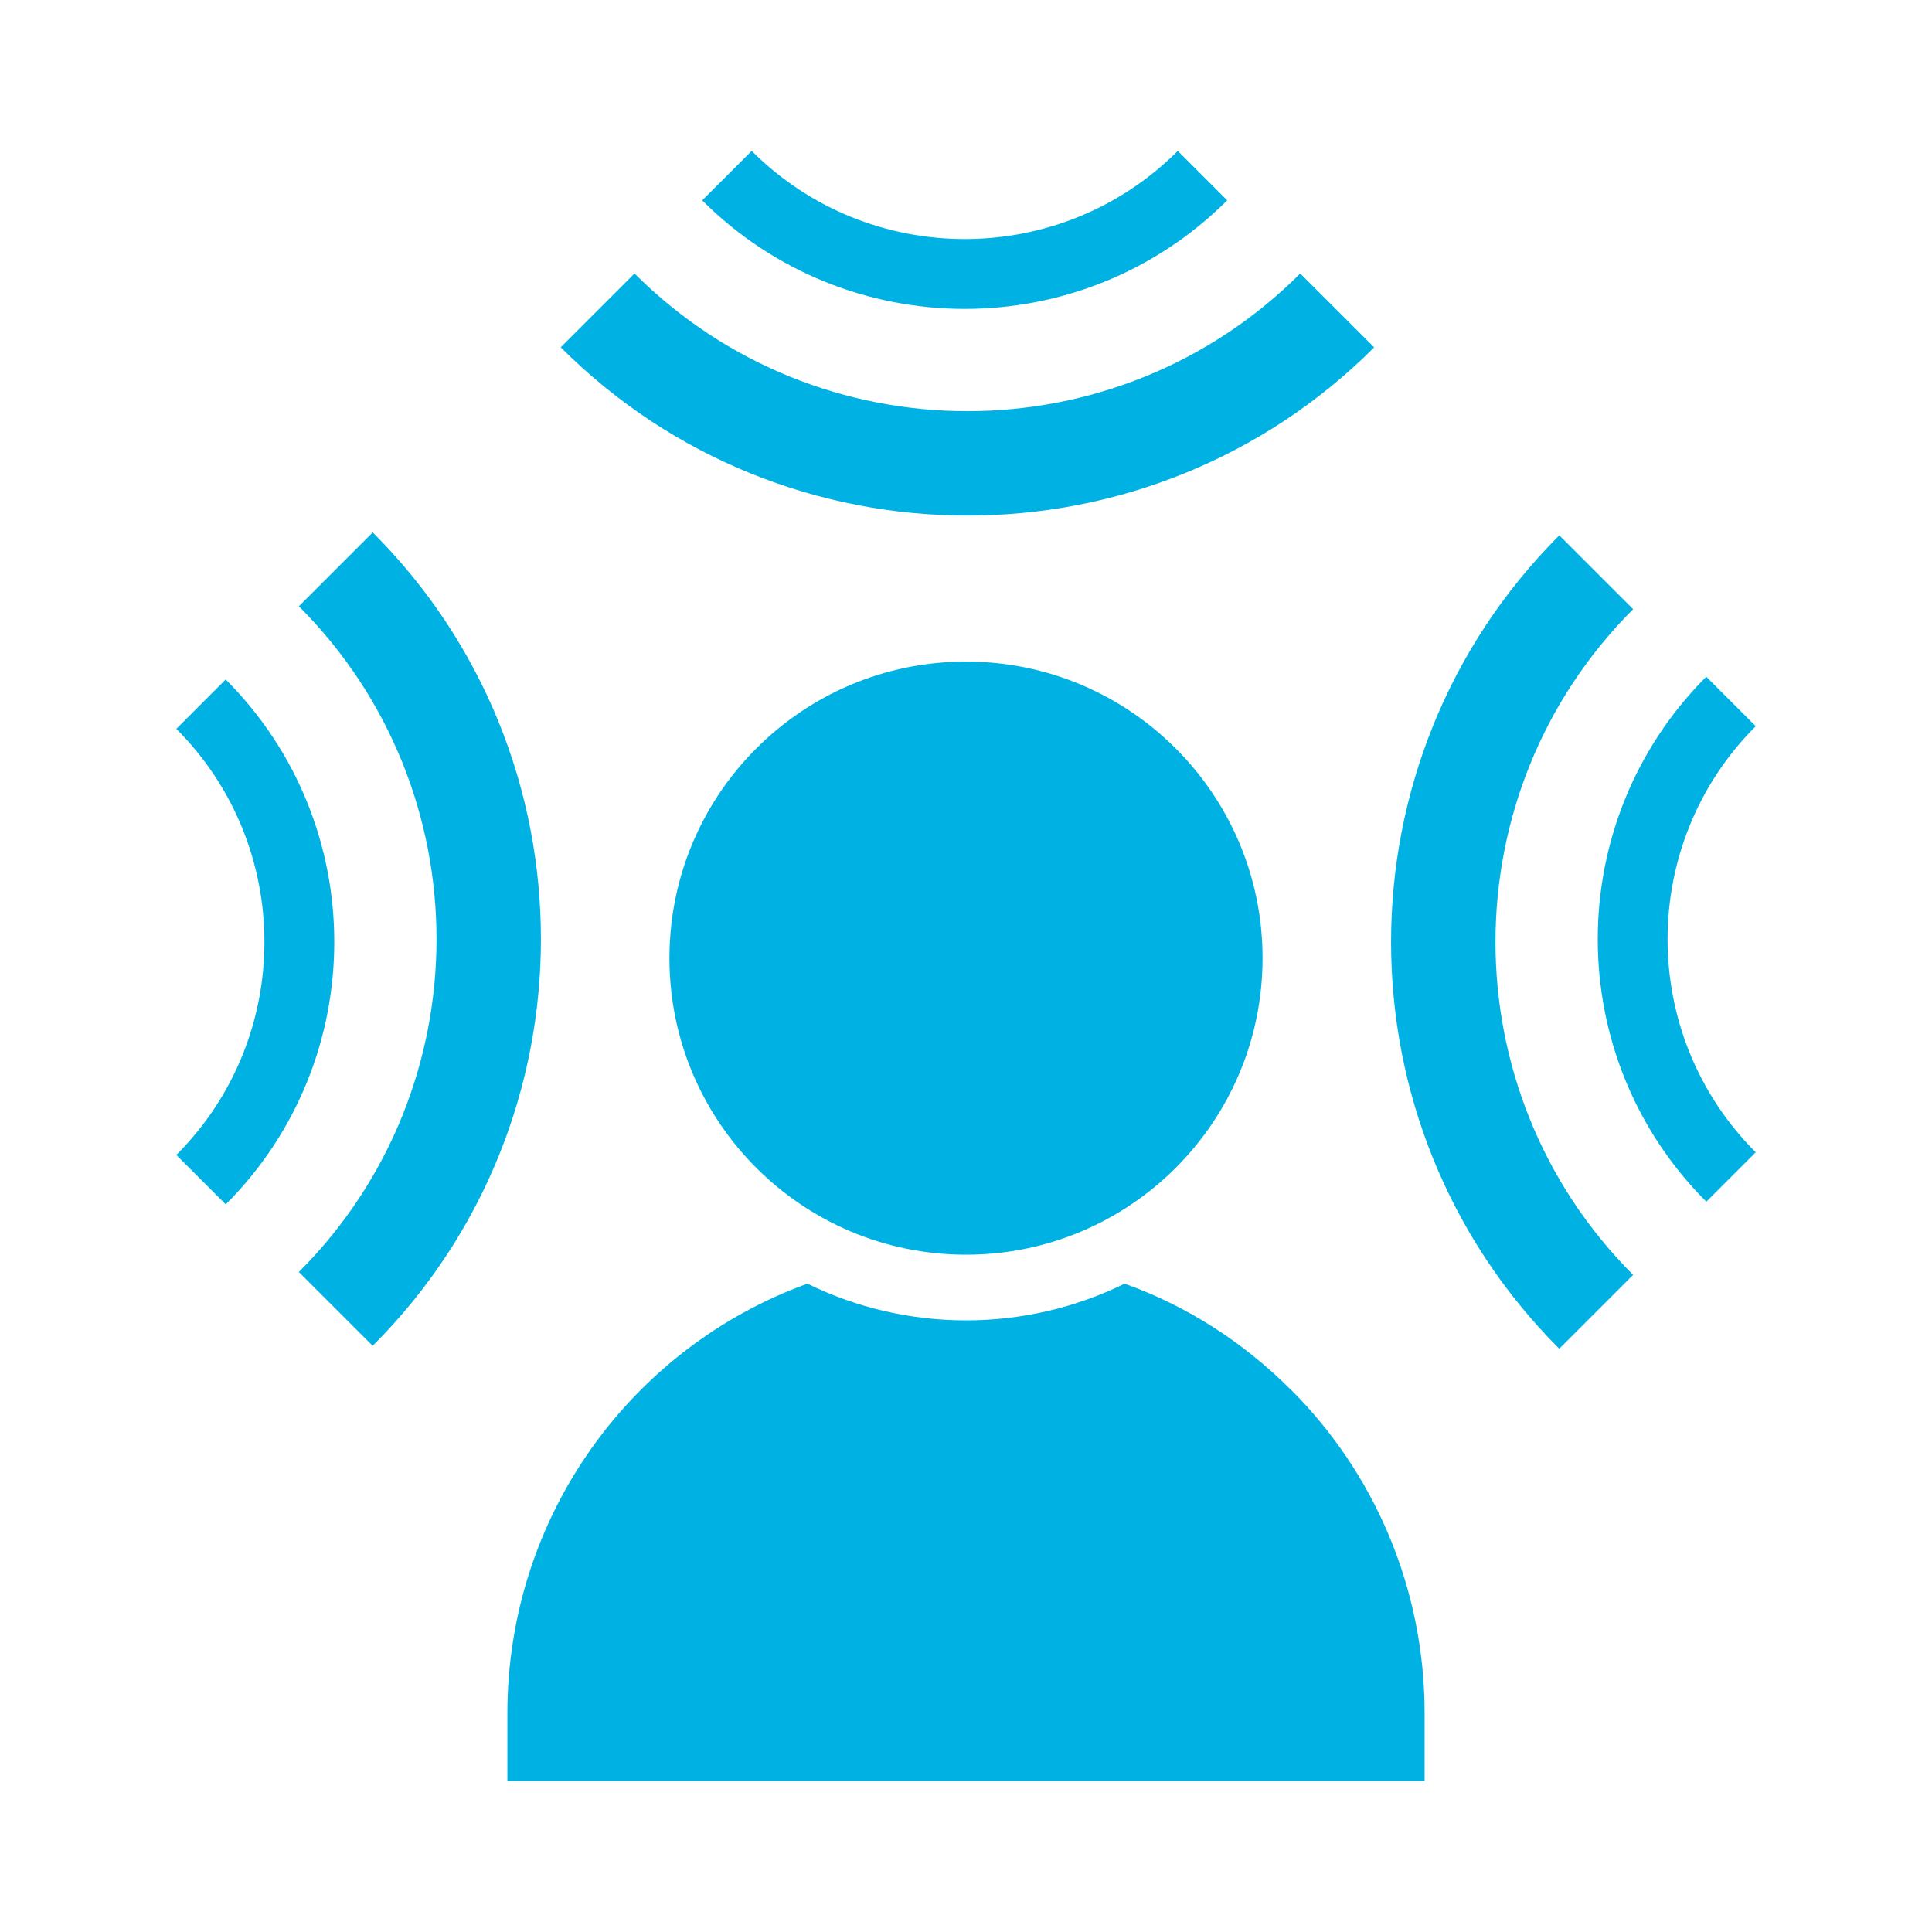
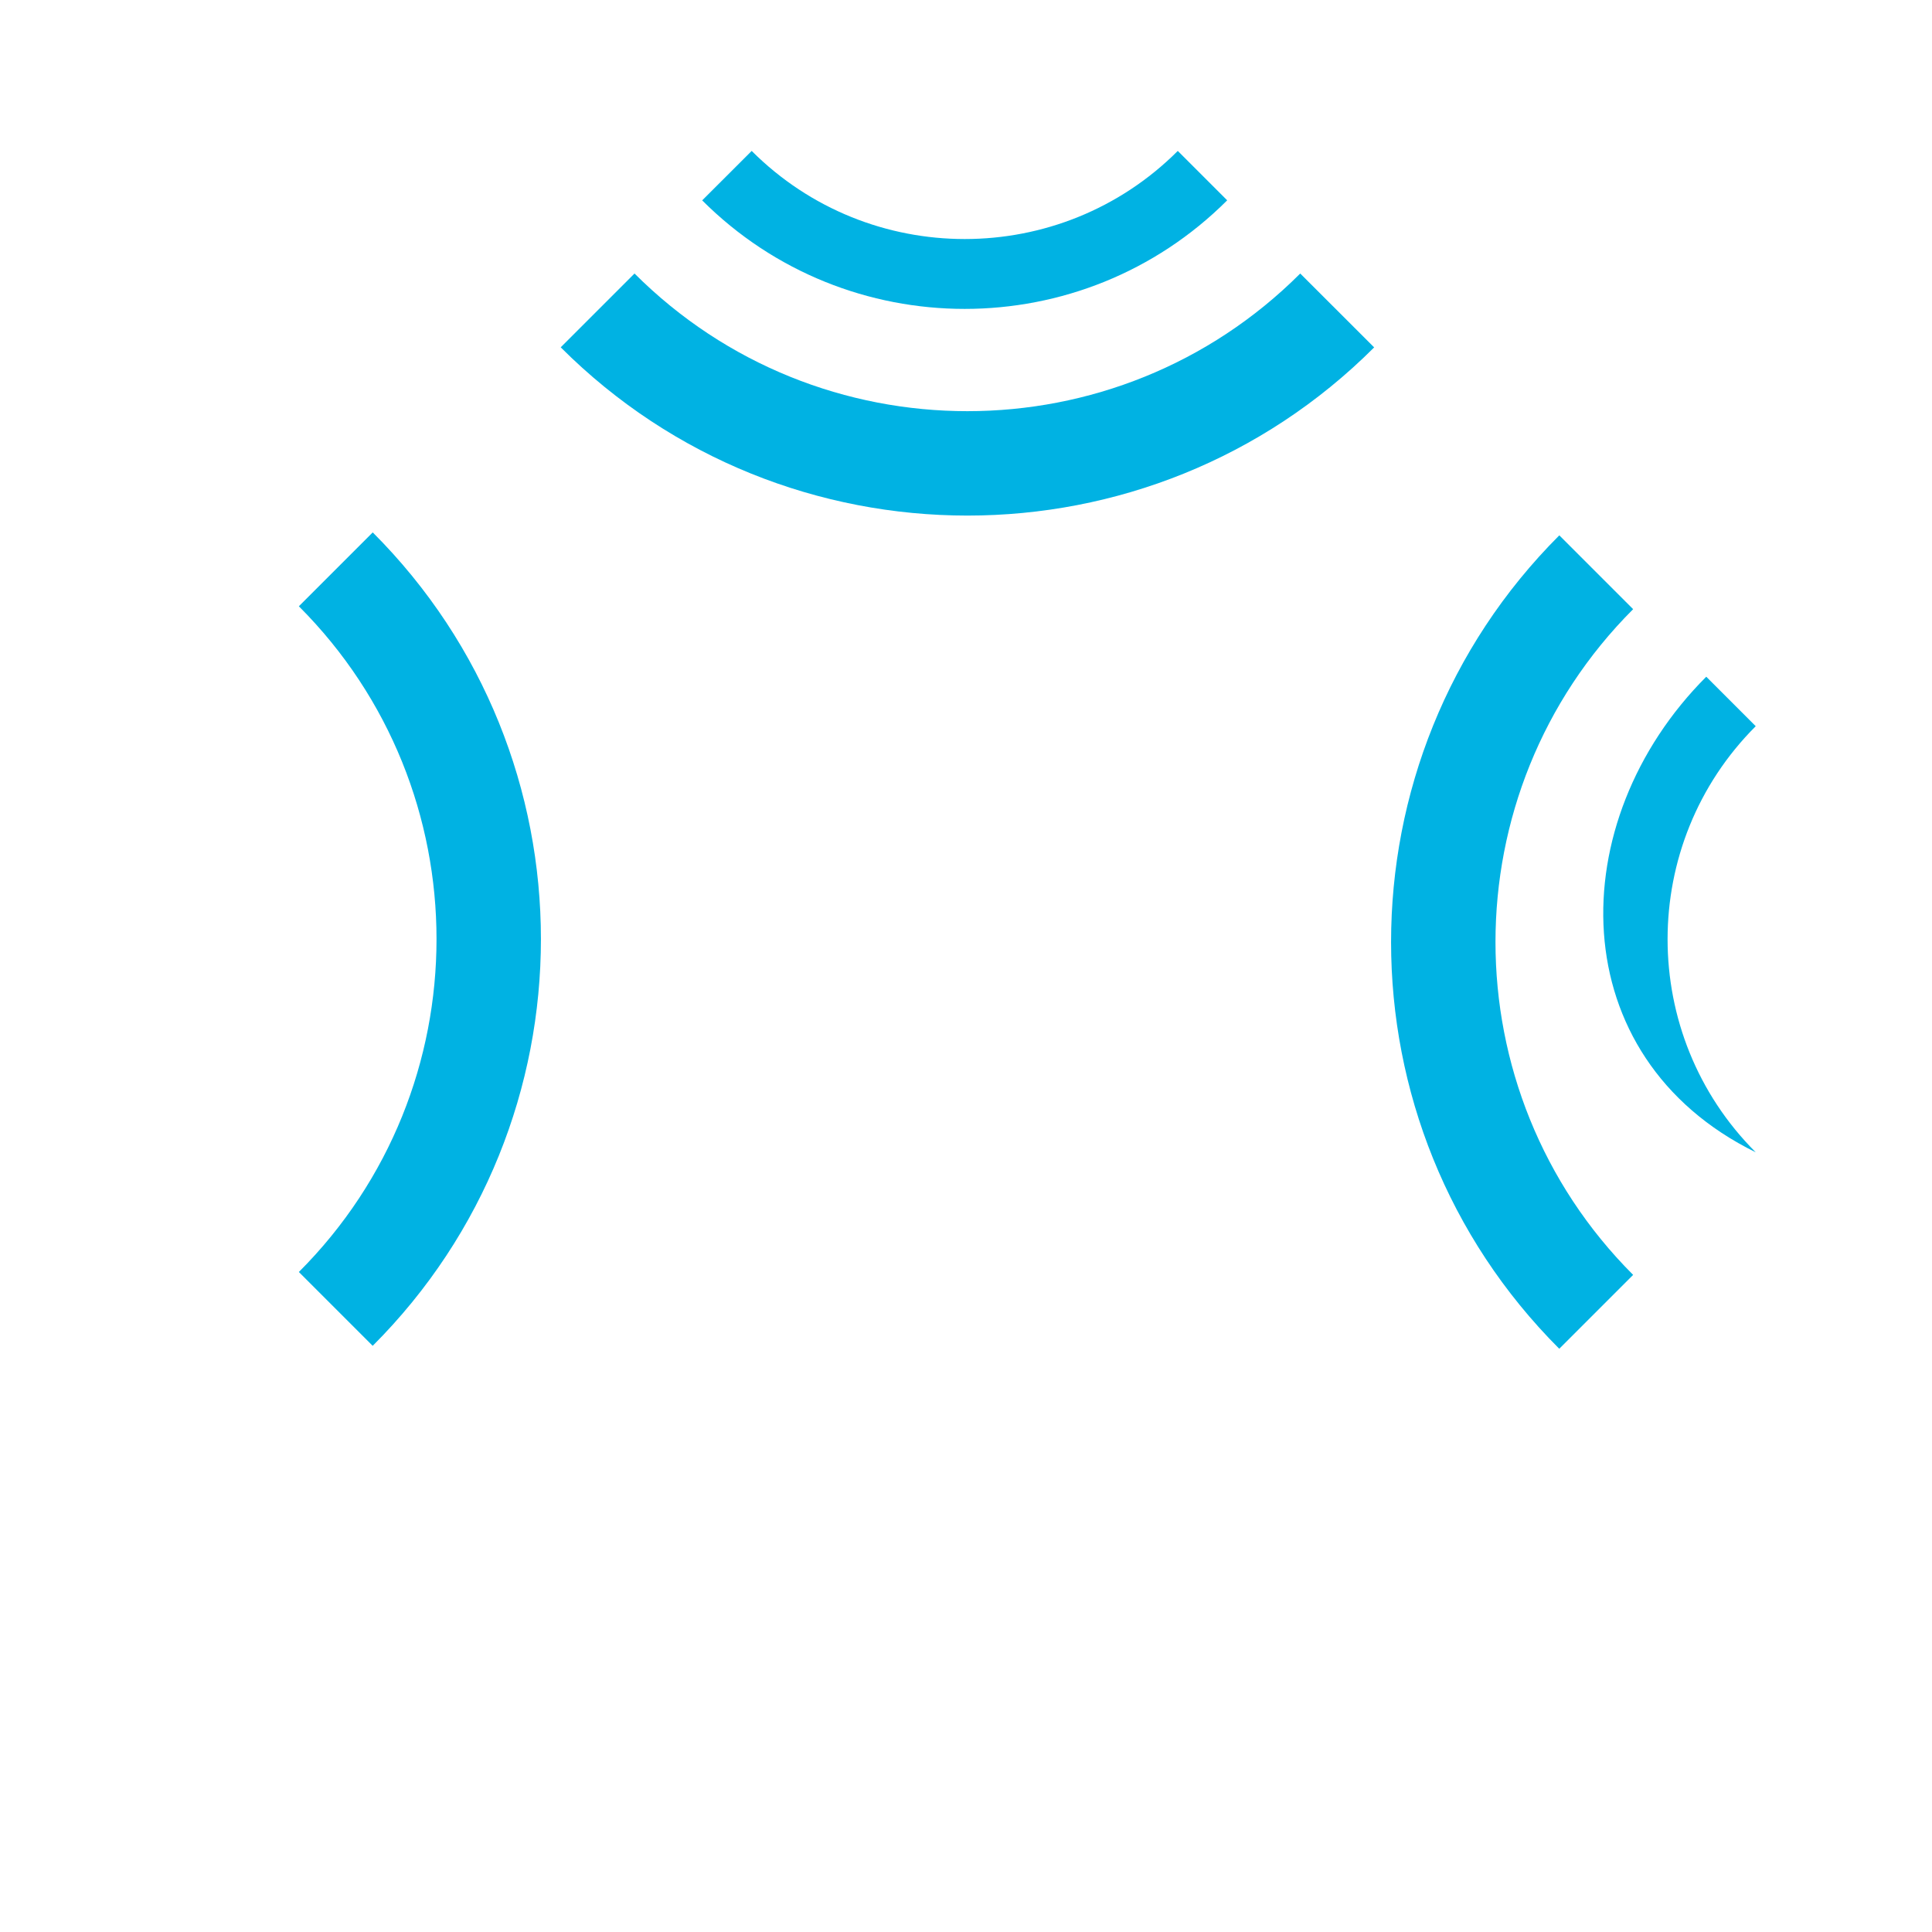
<svg xmlns="http://www.w3.org/2000/svg" width="42" height="42" viewBox="0 0 42 42" fill="none">
-   <path d="M4.909 26.184L3.833 25.108C6.387 22.554 6.387 18.399 3.833 15.845L4.906 14.771C8.054 17.918 8.054 23.037 4.906 26.184H4.909Z" fill="#00B2E3" />
  <path d="M8.103 29.258L6.497 27.652C10.487 23.662 10.487 17.17 6.497 13.18L8.103 11.574C12.978 16.448 12.978 24.381 8.103 29.256V29.258Z" fill="#00B2E3" />
-   <path d="M37.091 14.71L38.168 15.787C35.613 18.341 35.613 22.496 38.168 25.05L37.094 26.124C33.947 22.977 33.947 17.858 37.094 14.71H37.091Z" fill="#00B2E3" />
+   <path d="M37.091 14.71L38.168 15.787C35.613 18.341 35.613 22.496 38.168 25.05C33.947 22.977 33.947 17.858 37.094 14.71H37.091Z" fill="#00B2E3" />
  <path d="M33.897 11.637L35.503 13.243C31.513 17.233 31.513 23.725 35.503 27.715L33.897 29.321C29.022 24.447 29.022 16.514 33.897 11.639V11.637Z" fill="#00B2E3" />
  <path d="M15.264 4.357L16.341 3.281C18.895 5.835 23.05 5.835 25.604 3.281L26.678 4.355C23.53 7.502 18.412 7.502 15.264 4.355V4.357Z" fill="#00B2E3" />
  <path d="M12.188 7.552L13.794 5.946C17.785 9.936 24.276 9.936 28.266 5.946L29.873 7.552C24.998 12.427 17.065 12.427 12.191 7.552H12.188Z" fill="#00B2E3" />
-   <path d="M21 27.276C24.561 27.276 27.447 24.39 27.447 20.829C27.447 17.269 24.561 14.382 21 14.382C17.439 14.382 14.553 17.269 14.553 20.829C14.553 24.39 17.439 27.276 21 27.276Z" fill="#00B2E3" />
-   <path d="M28.051 30.201C27.04 29.19 25.814 28.392 24.447 27.906C23.407 28.418 22.226 28.704 21 28.704C19.774 28.704 18.593 28.418 17.553 27.906C13.737 29.287 11.03 32.949 11.03 37.249V38.716H30.97V37.249C30.97 34.5 29.859 31.993 28.051 30.198V30.201Z" fill="#00B2E3" />
</svg>